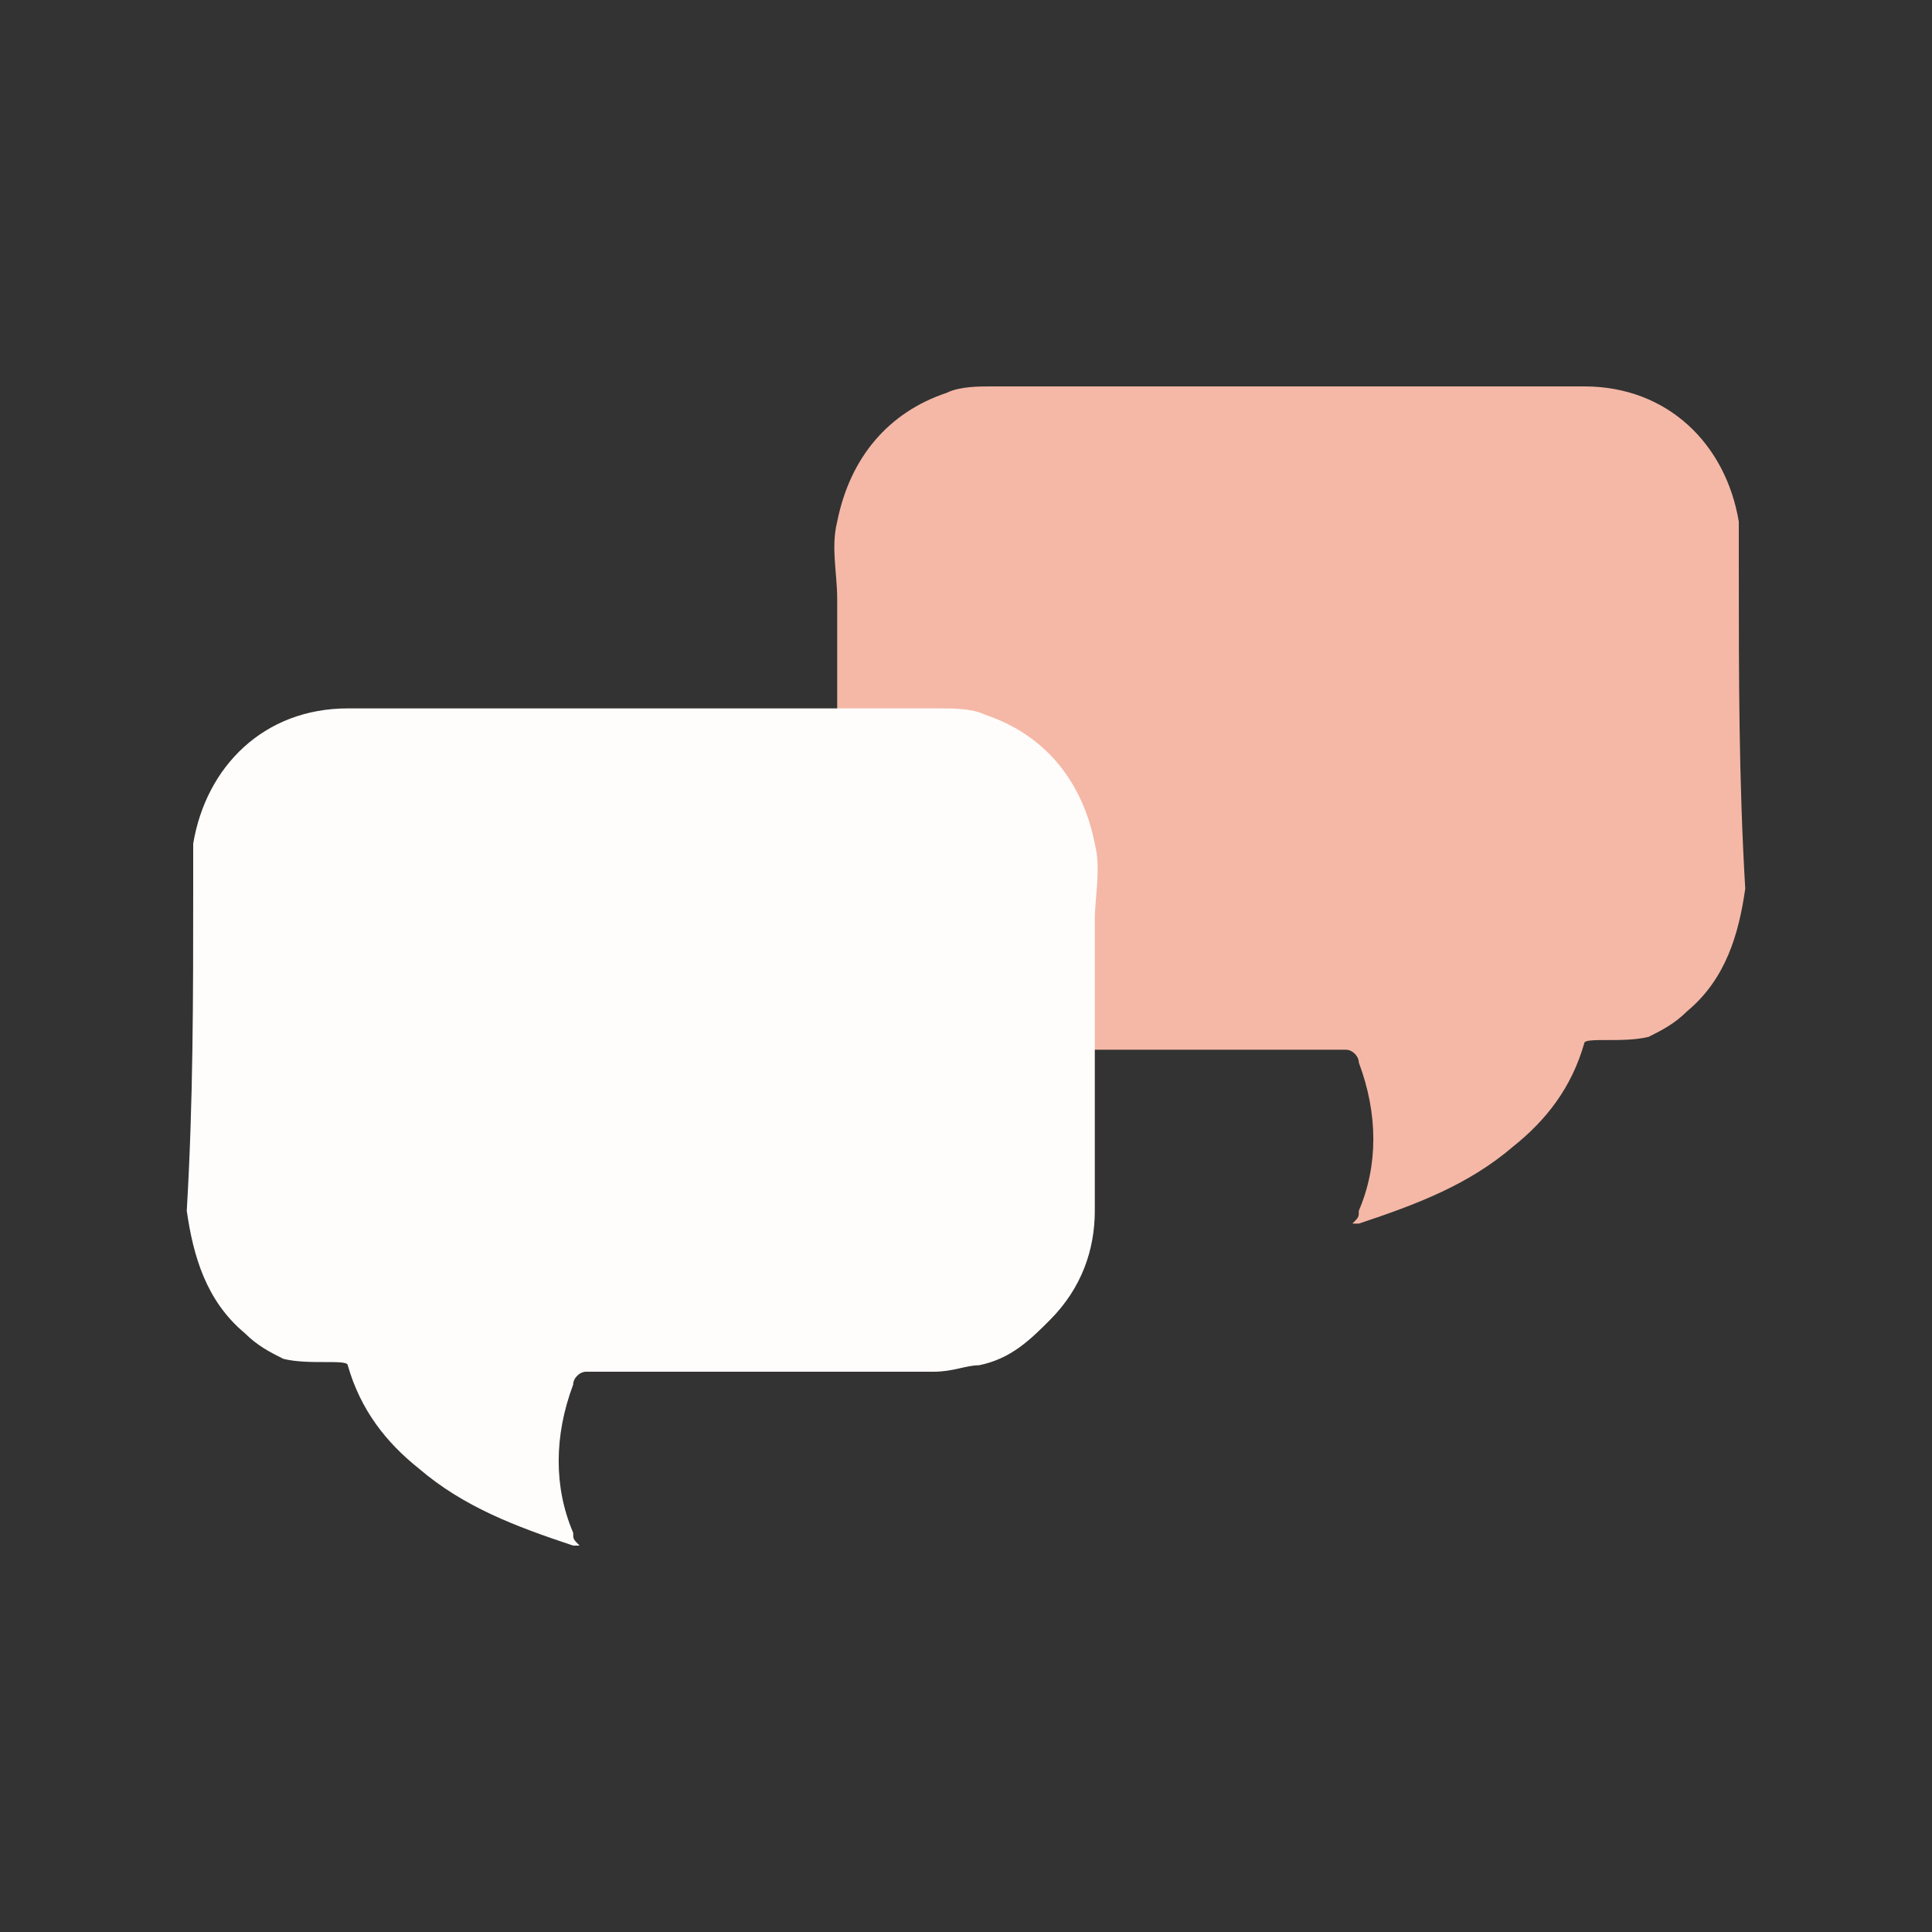
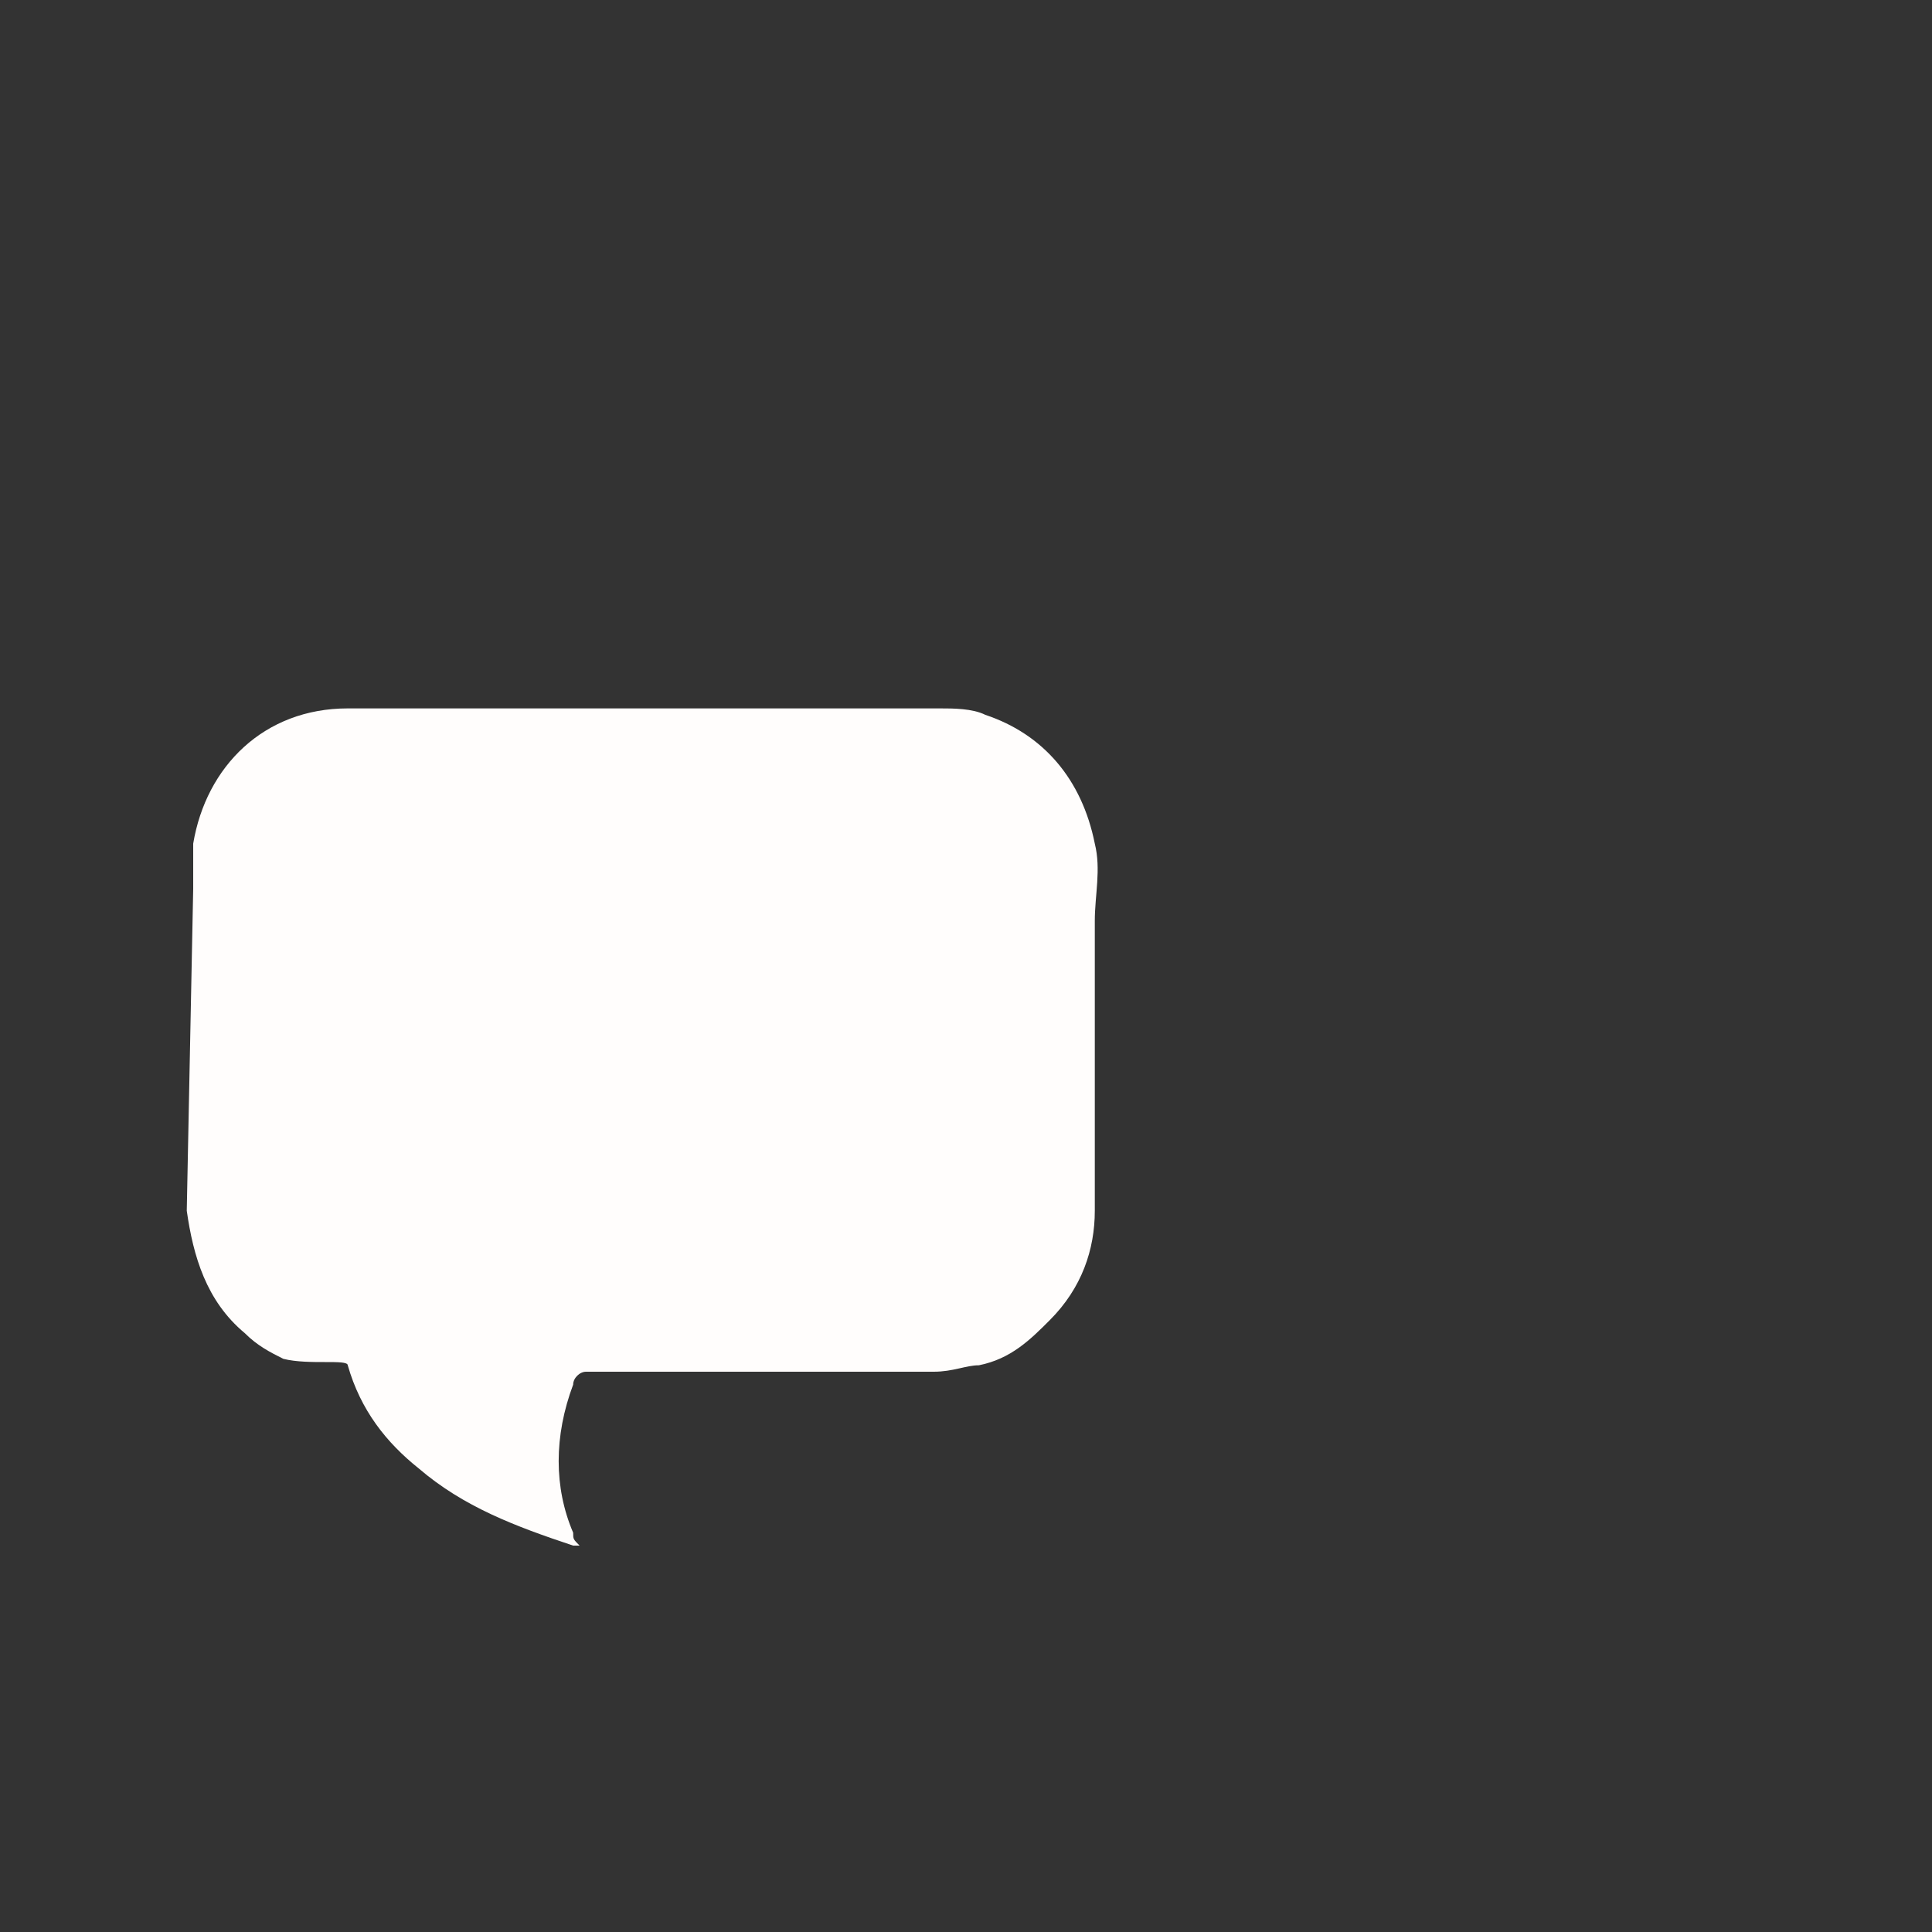
<svg xmlns="http://www.w3.org/2000/svg" viewBox="0 0 30 30" overflow="hidden" preserveAspectRatio="xMidYMid meet" id="eaf-181b1-0">
  <rect x="0" y="0" width="30" height="30" fill="#333333" stroke="none" />
  <defs>
    <clipPath id="eaf-181b1-1">
      <rect x="0" y="0" width="30" height="30" />
    </clipPath>
    <style>#eaf-181b1-0 * {animation: 3533ms linear infinite normal both running;offset-rotate:0deg}@keyframes eaf-181b1-2{0%,100%{transform:none;offset-path:path("m1425.028 632.374l1 -2l-1 2l0 0l1 -2l-1 2")}}@keyframes eaf-181b1-3{0%{animation-timing-function:step-start}4.73%{offset-distance:0%;animation-timing-function:ease-in-out}28.3%{offset-distance:25%;animation-timing-function:ease-in-out}51.91%{offset-distance:50%}52.84%{offset-distance:50%;animation-timing-function:ease-in-out}76.45%{offset-distance:75%;animation-timing-function:ease-in-out}100%{offset-distance:100%}}@keyframes eaf-181b1-4{0%{animation-timing-function:step-start}4.73%{transform:scale(1,1);animation-timing-function:ease-in-out}28.3%{transform:scale(1.05,1.05);animation-timing-function:ease-in-out}51.91%{transform:scale(1,1)}52.84%{transform:scale(1,1);animation-timing-function:ease-in-out}76.45%{transform:scale(1.05,1.05);animation-timing-function:ease-in-out}100%{transform:scale(1,1)}}@keyframes eaf-181b1-5{0%,100%{transform:translate(210.872px,59.9px)}}@keyframes eaf-181b1-6{0%,100%{transform:none;offset-path:path("m1414.972 637.374l-1 -2l1 2l0 0l-1 -2l1 2")}}@keyframes eaf-181b1-7{0%{offset-distance:0%;animation-timing-function:ease-in-out}23.58%{offset-distance:25%;animation-timing-function:ease-in-out}47.18%{offset-distance:50%}48.12%{offset-distance:50%;animation-timing-function:ease-in-out}71.7%{offset-distance:75%;animation-timing-function:ease-in-out}95.3%,100%{offset-distance:100%}}@keyframes eaf-181b1-8{0%{transform:scale(1,1);animation-timing-function:ease-in-out}23.58%{transform:scale(1.05,1.05);animation-timing-function:ease-in-out}47.18%{transform:scale(1,1)}48.12%{transform:scale(1,1);animation-timing-function:ease-in-out}71.7%{transform:scale(1.05,1.05);animation-timing-function:ease-in-out}95.3%,100%{transform:scale(1,1)}}@keyframes eaf-181b1-9{0%,100%{transform:translate(220.928px,54.9px)}}</style>
  </defs>
  <g clip-path="url('#eaf-181b1-1')" style="isolation: isolate;">
    <g>
      <g transform="translate(-1405 -619.874)">
-         <path fill="#f5b8a6" d="m-203.9 -63.6c0 -0.2 0 -0.4 0 -0.7c-0.2 -1.2 -1.1 -2.1 -2.4 -2.1c-3.3 0 -5.9 0 -9.2 0c-0.2 0 -0.5 0 -0.7 0.1c-0.9 0.3 -1.5 1 -1.7 2c-0.1 0.4 0 0.8 0 1.2c0 0.6 0 1.1 0 1.7c0 0 0 0 0 0c0 0 0 0 0 0c0 0.9 0 1.9 0 2.8c0 0.6 0.2 1.2 0.7 1.7c0.3 0.3 0.6 0.6 1.1 0.7c0 0 0 0 0 0c0.2 0 0.4 0.1 0.7 0.1c2.3 0 3 0 5.4 0c0.1 0 0.2 0.1 0.2 0.2c0.3 0.8 0.3 1.6 0 2.3c0 0.1 0 0.1 -0.1 0.2c0 0 0.1 0 0.1 0c0.9 -0.3 1.7 -0.6 2.4 -1.2c0.5 -0.4 0.9 -0.9 1.1 -1.6c0 -0.1 0.6 0 1 -0.1c0.2 -0.1 0.4 -0.2 0.6 -0.4c0.6 -0.5 0.8 -1.2 0.9 -1.9c-0.1 -1.7 -0.1 -3.3 -0.1 -5z" transform="translate(1635.9 692.274)" style="animation-name: eaf-181b1-2, eaf-181b1-3, eaf-181b1-4, eaf-181b1-5; animation-composition: replace, add, add, add;" />
-         <path fill="#fffdfc" d="m-227.9 -58.6c0 -0.2 0 -0.4 0 -0.7c0.2 -1.2 1.1 -2.1 2.4 -2.1c3.3 0 5.9 0 9.2 0c0.2 0 0.5 0 0.7 0.1c0.9 0.3 1.5 1 1.7 2c0.1 0.4 0 0.8 0 1.2c0 0.6 0 1.1 0 1.7c0 0 0 0 0 0c0 0 0 0 0 0c0 0.9 0 1.9 0 2.8c0 0.6 -0.2 1.2 -0.7 1.7c-0.3 0.3 -0.6 0.6 -1.1 0.7c0 0 0 0 0 0c-0.2 0 -0.4 0.1 -0.7 0.1c-2.3 0 -3 0 -5.4 0c-0.1 0 -0.2 0.1 -0.2 0.2c-0.3 0.8 -0.3 1.6 0 2.3c0 0.1 0 0.1 0.1 0.2c0 0 -0.1 0 -0.1 0c-0.9 -0.3 -1.7 -0.6 -2.4 -1.2c-0.5 -0.4 -0.9 -0.9 -1.1 -1.6c0 -0.1 -0.6 0 -1 -0.1c-0.2 -0.1 -0.4 -0.2 -0.6 -0.4c-0.6 -0.5 -0.8 -1.2 -0.9 -1.9c0.1 -1.7 0.1 -3.3 0.1 -5z" transform="translate(1635.9 692.274)" style="animation-name: eaf-181b1-6, eaf-181b1-7, eaf-181b1-8, eaf-181b1-9; animation-composition: replace, add, add, add;" />
+         <path fill="#fffdfc" d="m-227.9 -58.6c0 -0.2 0 -0.4 0 -0.7c0.2 -1.2 1.1 -2.1 2.4 -2.1c3.3 0 5.9 0 9.2 0c0.2 0 0.5 0 0.7 0.1c0.9 0.3 1.5 1 1.7 2c0.1 0.4 0 0.8 0 1.2c0 0.6 0 1.1 0 1.7c0 0 0 0 0 0c0 0 0 0 0 0c0 0.9 0 1.9 0 2.8c0 0.6 -0.2 1.2 -0.7 1.7c-0.3 0.3 -0.6 0.6 -1.1 0.7c0 0 0 0 0 0c-0.2 0 -0.4 0.1 -0.7 0.1c-2.3 0 -3 0 -5.4 0c-0.1 0 -0.2 0.1 -0.2 0.2c-0.3 0.8 -0.3 1.6 0 2.3c0 0.1 0 0.1 0.1 0.2c0 0 -0.1 0 -0.1 0c-0.9 -0.3 -1.7 -0.6 -2.4 -1.2c-0.5 -0.4 -0.9 -0.9 -1.1 -1.6c0 -0.1 -0.6 0 -1 -0.1c-0.2 -0.1 -0.4 -0.2 -0.6 -0.4c-0.6 -0.5 -0.8 -1.2 -0.9 -1.9z" transform="translate(1635.9 692.274)" style="animation-name: eaf-181b1-6, eaf-181b1-7, eaf-181b1-8, eaf-181b1-9; animation-composition: replace, add, add, add;" />
      </g>
    </g>
  </g>
</svg>